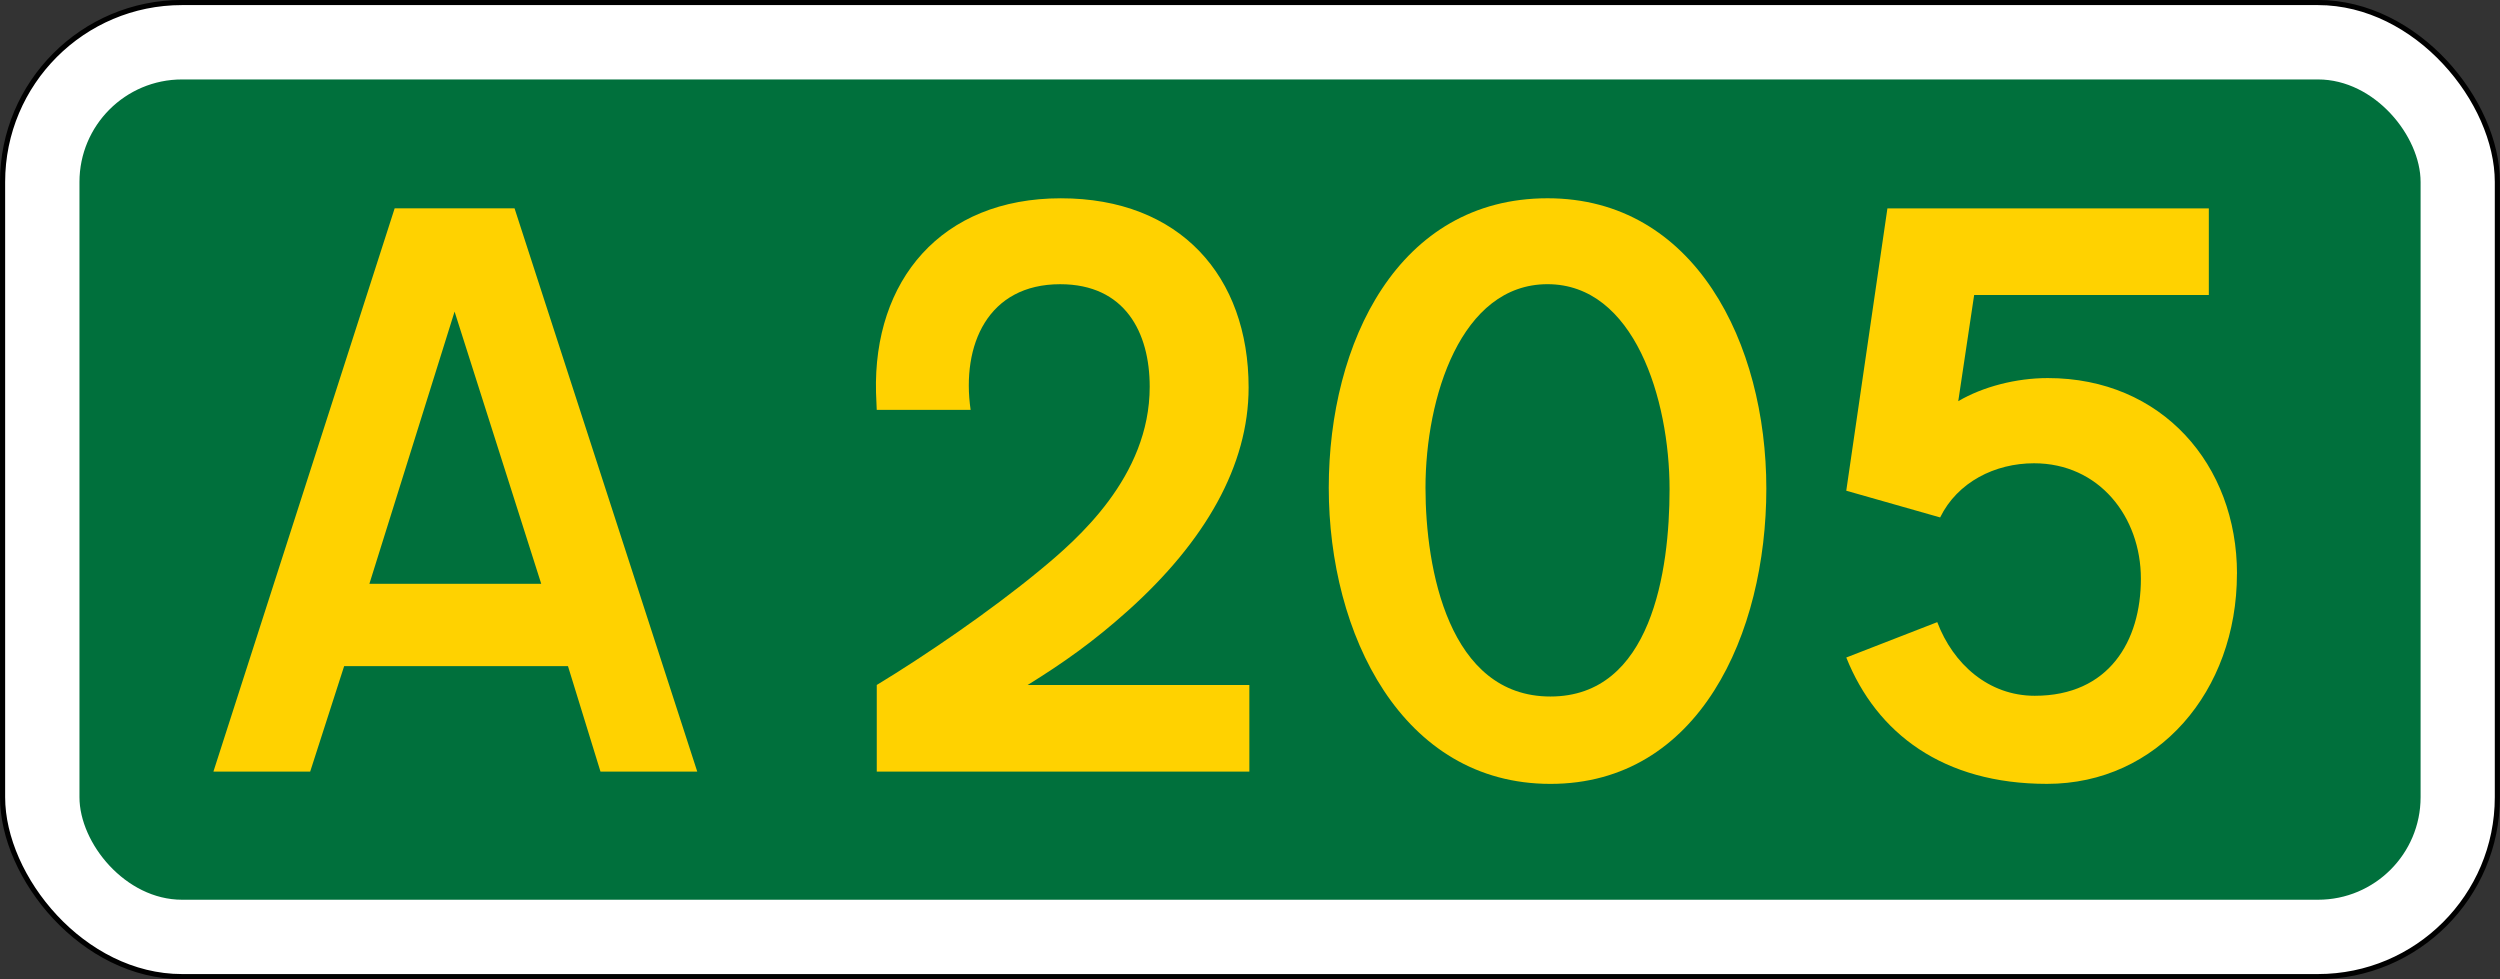
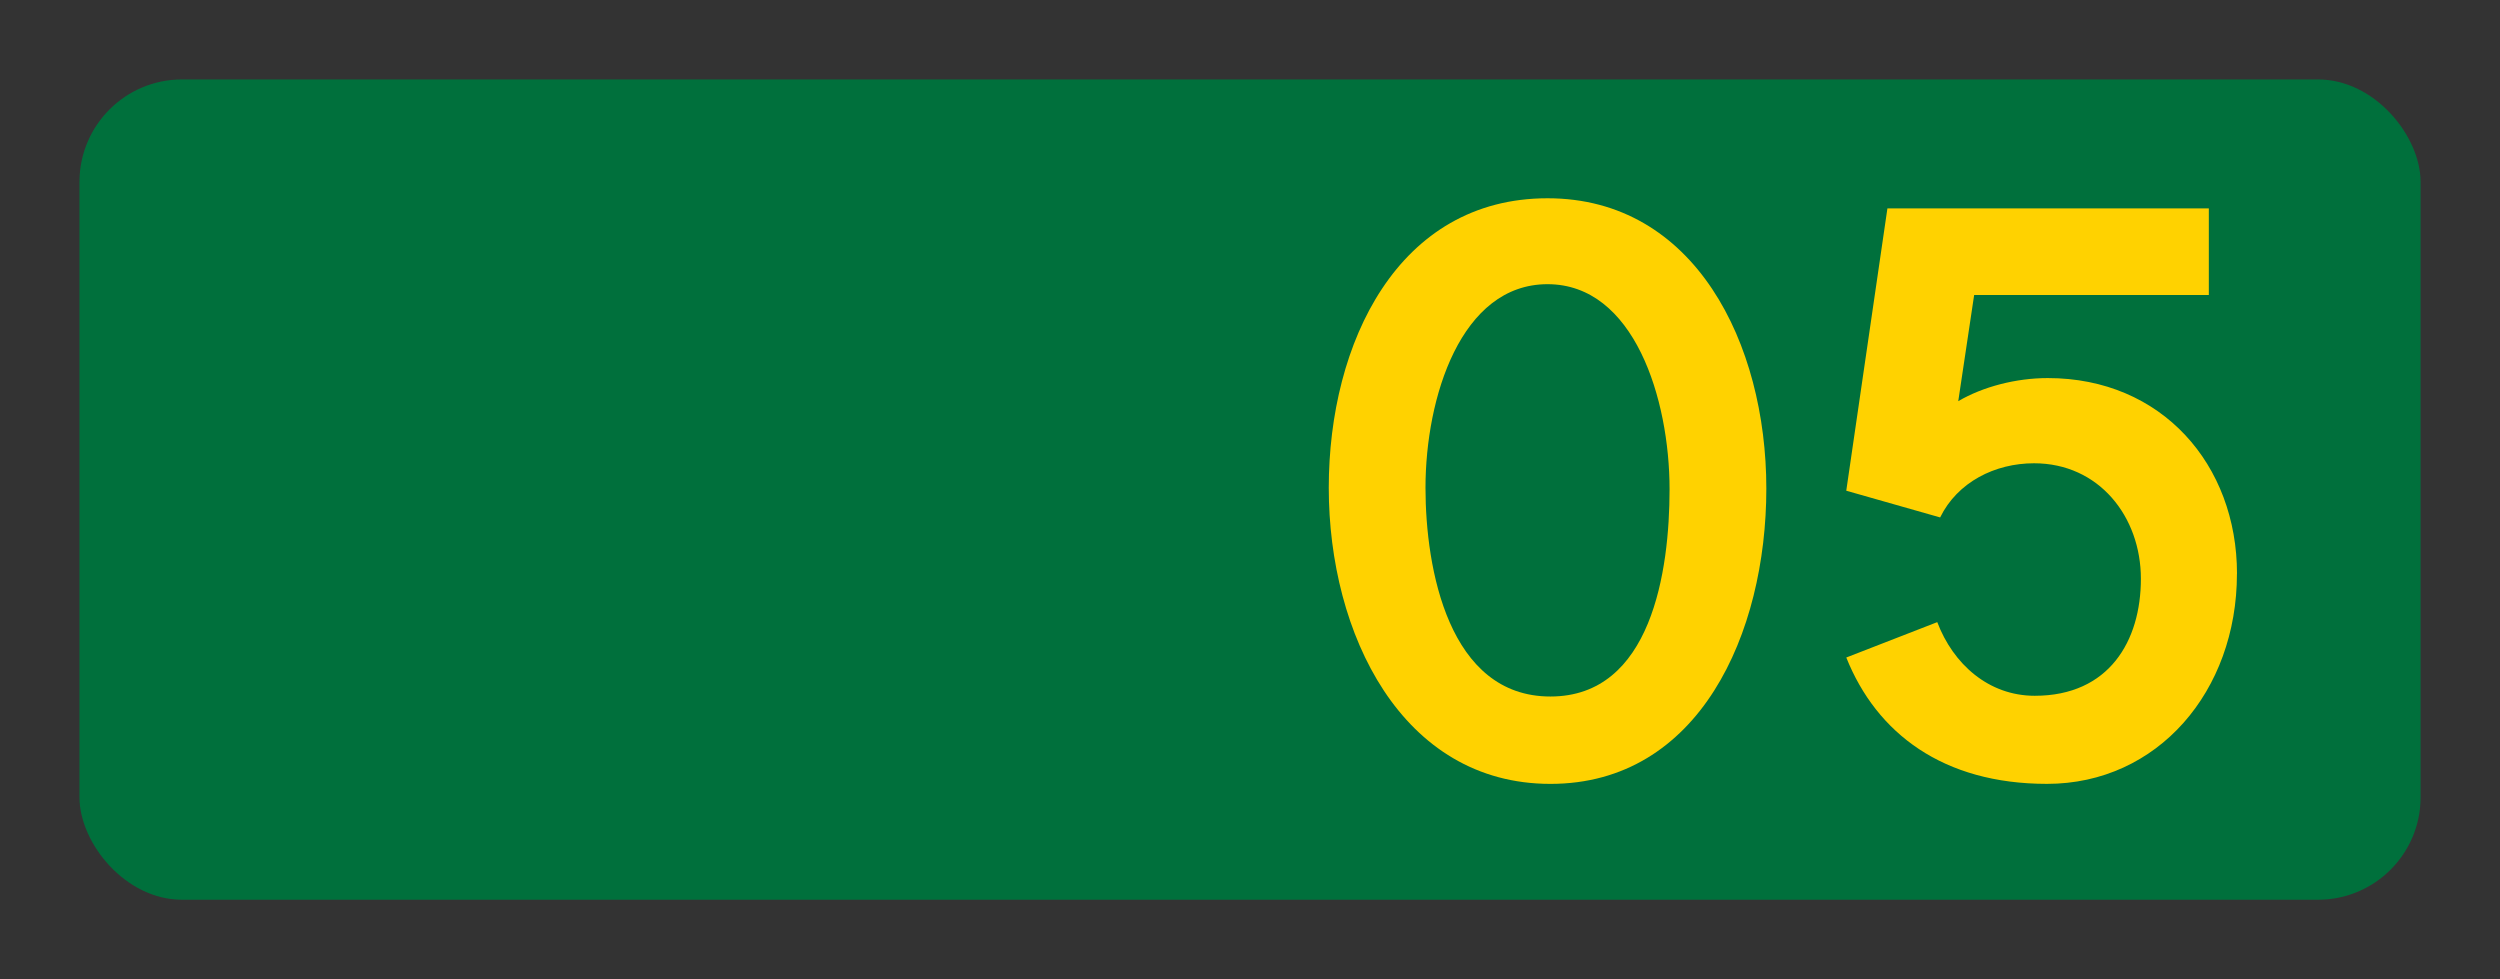
<svg xmlns="http://www.w3.org/2000/svg" version="1.1" width="487.63" height="191" viewBox="0 0 129.019 50.535" id="svg8">
  <rect x="0" y="0" width="129.019" height="50.535" fill="#333333" stroke="none" />
  <defs id="defs15" />
  <g transform="translate(10.716 -257.18)" id="layer1">
-     <rect fill="#fff" stroke-width=".265" x="-10.583" y="257.31" stroke="#000" width="128.75" height="50.271" ry="9.26" rx="9.26" id="rect837" />
    <rect fill="#00703c" x="-6.615" y="261.28" width="120.82" height="42.333" ry="5.292" rx="5.292" id="rect839" />
    <g fill="#ffd200" aria-label="A" id="text817">
-       <path fill="#ffd200" stroke-width=".265px" d="m8.347 287.31 4.397-14.049 4.472 14.049zm7.491-19.38h-6.186l-9.354 29.07h4.994l1.752-5.441h11.552l1.677 5.44h4.994z" id="path843" />
-     </g>
+       </g>
    <g fill="#ffd200" stroke-width=".265px" aria-label="205" id="routenum">
-       <path d="m53.76 292.53h-11.441c1.863-1.155 3.391-2.236 5.18-3.838 3.987-3.578 6.223-7.49 6.223-11.515 0-5.739-3.54-9.764-9.689-9.764-6.186 0-9.689 4.248-9.54 10.024l0.037 0.894h4.845c-0.484-3.354 0.894-6.484 4.621-6.484 3.354 0 4.621 2.497 4.621 5.292 0 4.658-3.764 7.9-5.664 9.465-2.571 2.124-5.962 4.435-8.422 5.925v4.47h19.229z" id="path14" />
      <path d="m75.446 282.43c0 4.211-0.932 10.695-6.149 10.695-5.254 0-6.447-6.596-6.447-10.77 0-4.658 1.826-10.509 6.298-10.509s6.298 5.925 6.298 10.583zm4.994-0.037c0-7.49-3.689-14.981-11.291-14.981-7.714 0-11.291 7.453-11.291 14.943 0 7.528 3.764 15.279 11.44 15.279 7.677 0 11.142-7.751 11.142-15.241z" id="path16" />
      <path d="m104.73 286.79c0-5.627-3.876-10.099-9.764-10.099-1.64 0-3.354 0.447-4.621 1.192l0.82-5.478h12.111v-4.472h-16.587l-2.124 14.571 4.845 1.379c0.894-1.826 2.832-2.795 4.845-2.795 3.354 0 5.515 2.758 5.515 5.962s-1.64 6.037-5.478 6.037c-2.385 0-4.211-1.64-5.031-3.801l-4.695 1.826c1.565 3.913 4.994 6.521 10.36 6.521 5.702 0 9.801-4.77 9.801-10.844z" id="path18" />
    </g>
  </g>
</svg>